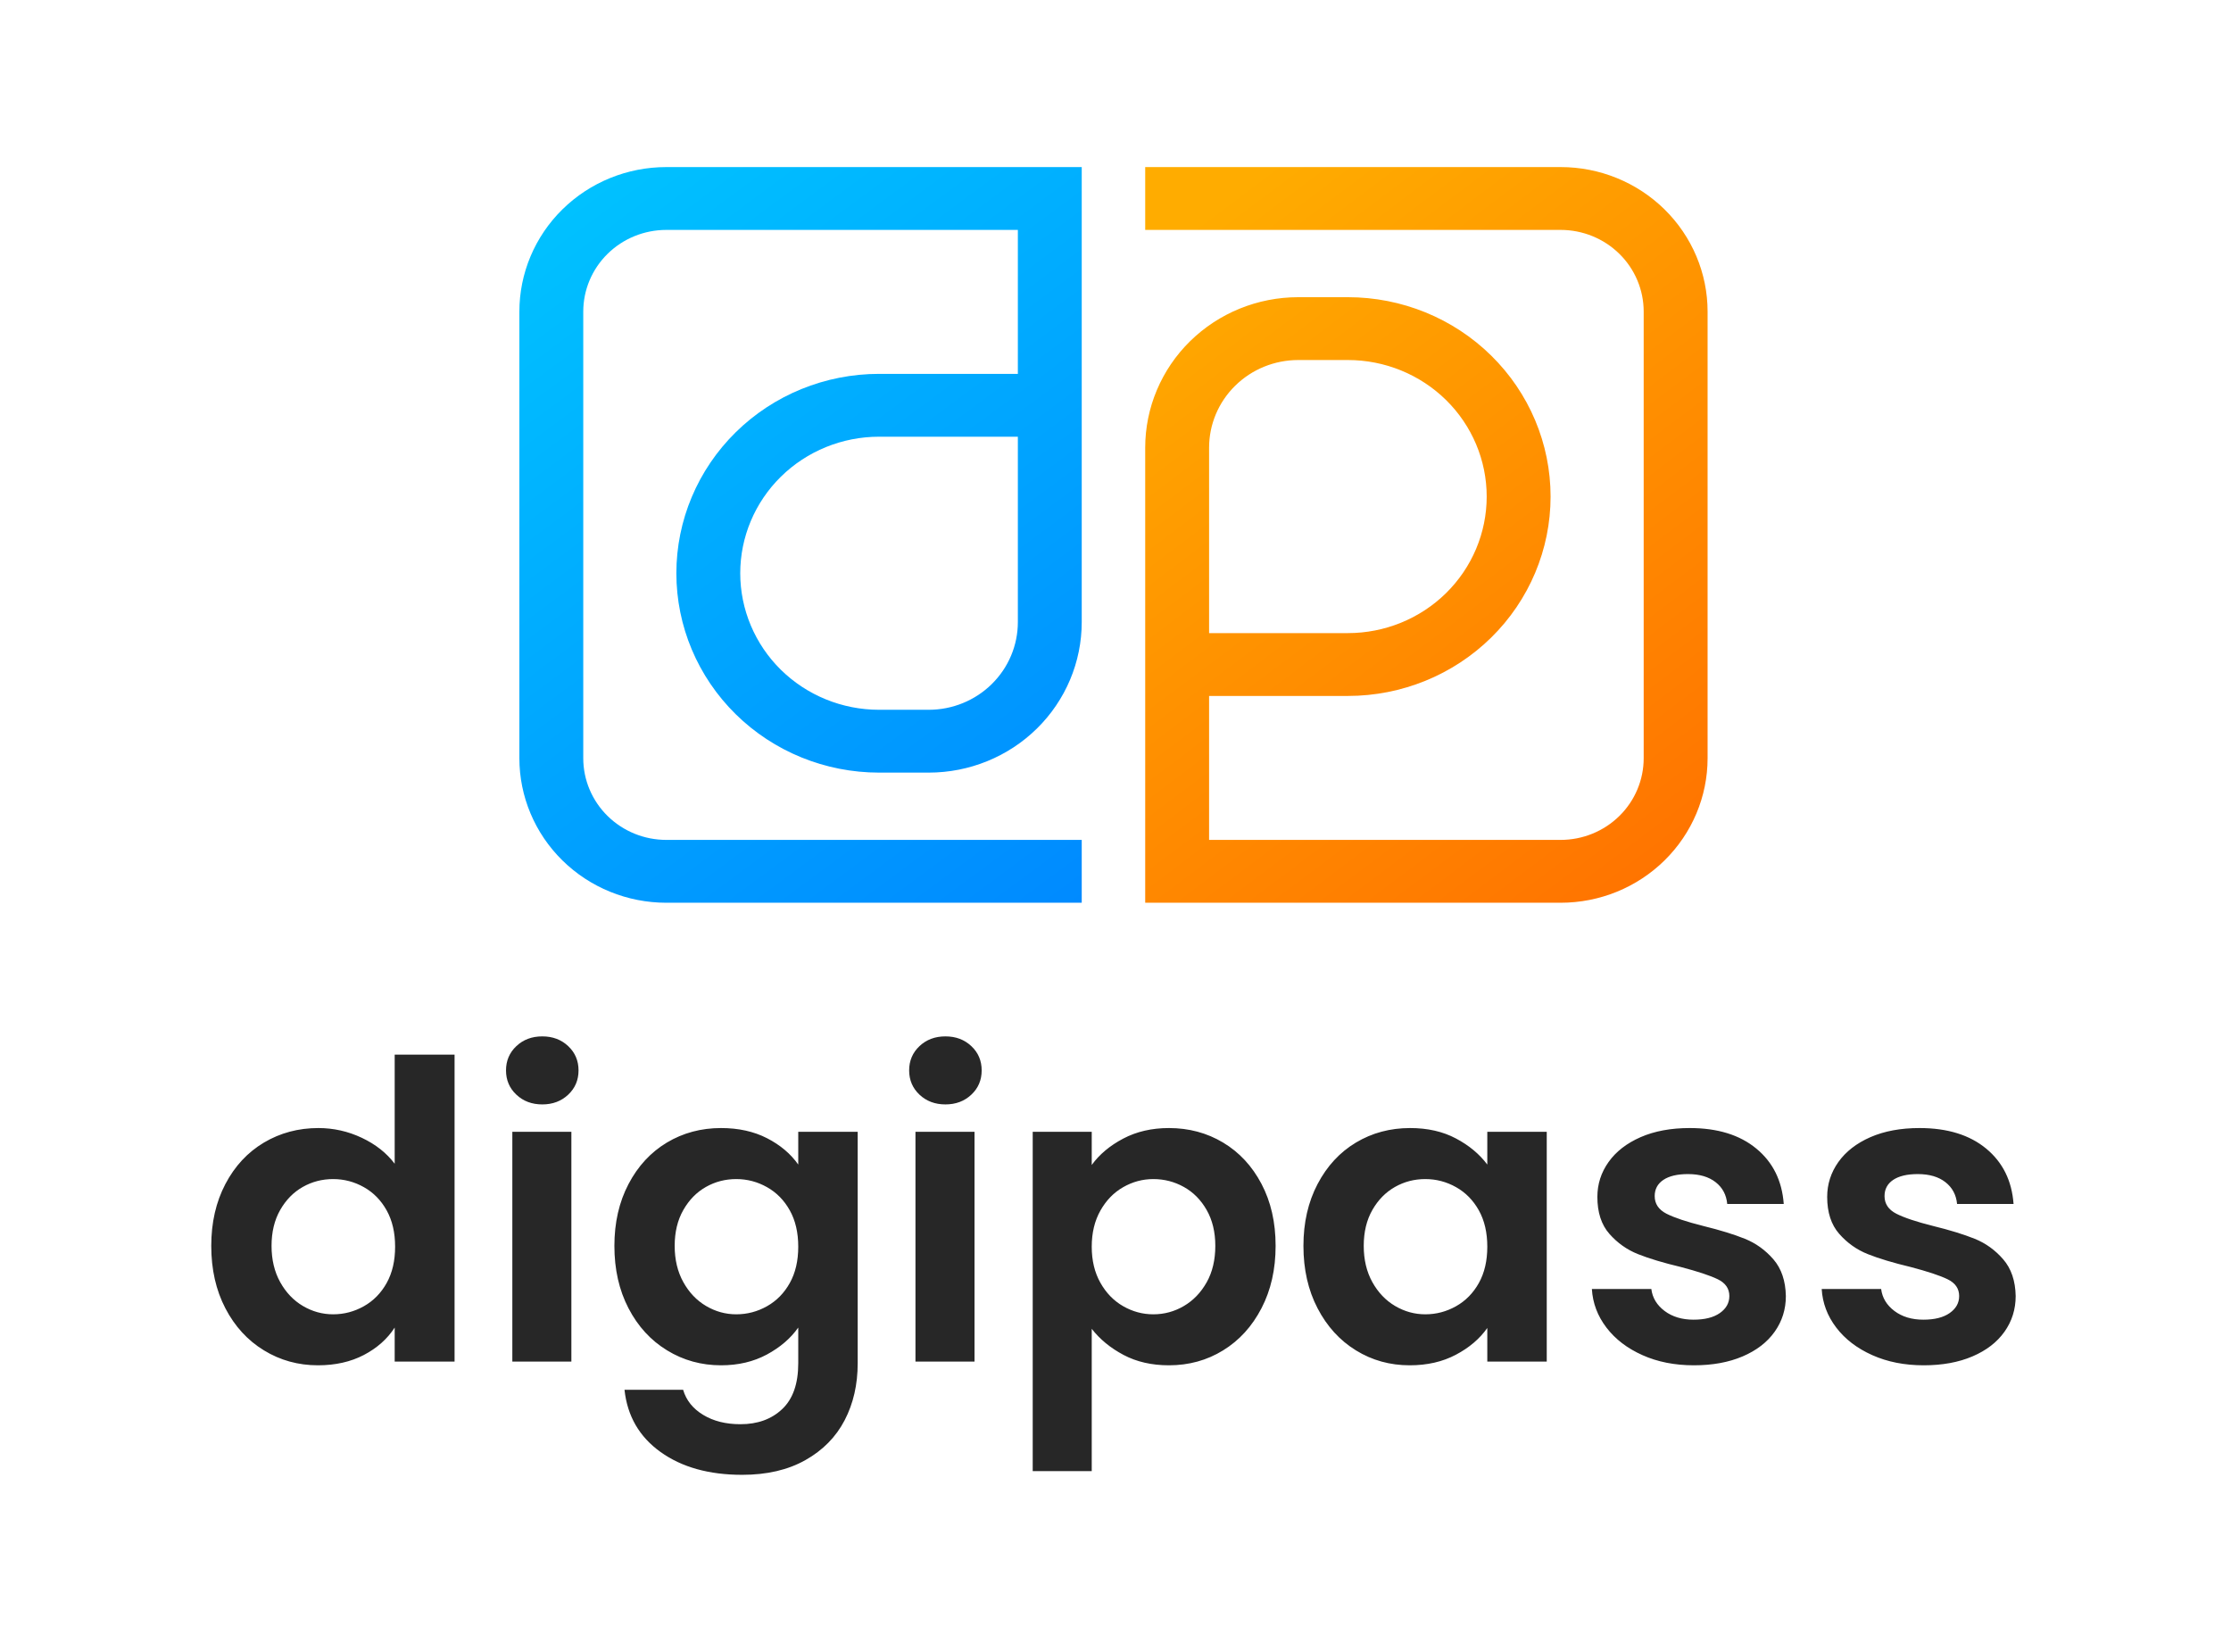
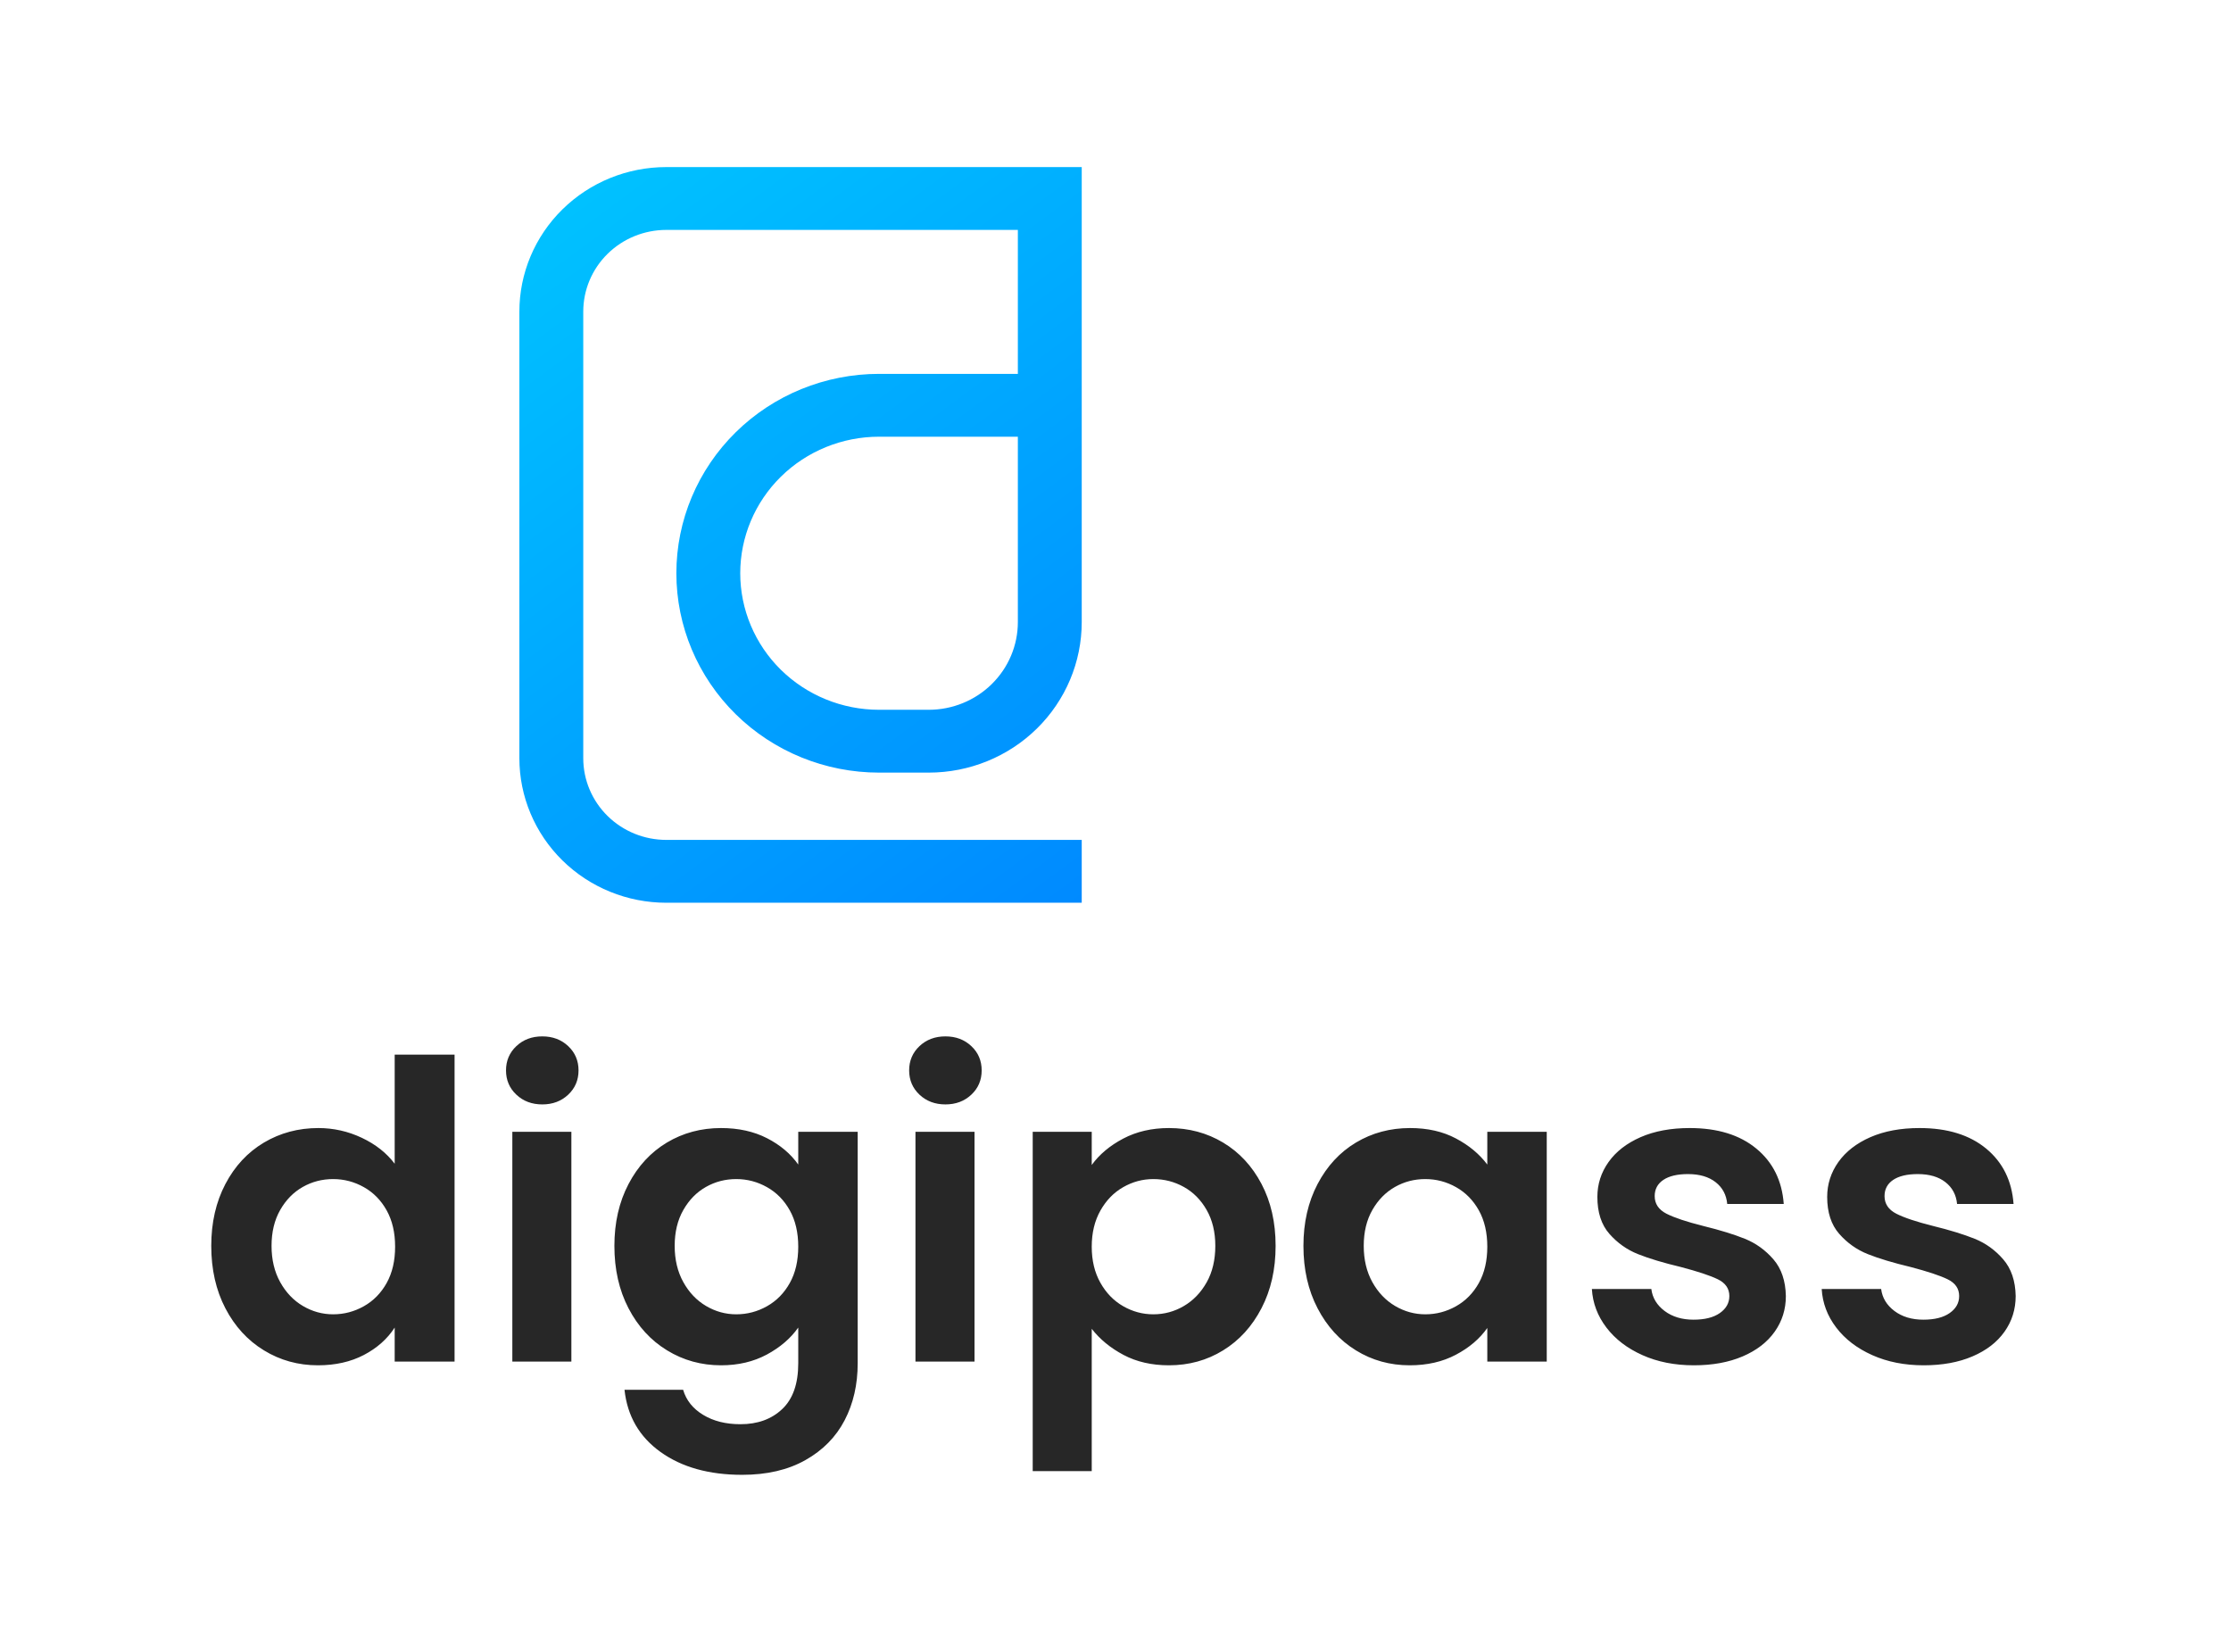
<svg xmlns="http://www.w3.org/2000/svg" width="258" height="191" viewBox="0 0 258 191" fill="none">
  <path fill-rule="evenodd" clip-rule="evenodd" d="M117.708 26.585H77.053C74.505 26.585 72.063 27.58 70.263 29.351C68.46 31.123 67.45 33.525 67.45 36.031V87.674C67.45 90.179 68.46 92.581 70.263 94.353C72.063 96.124 74.505 97.119 77.053 97.119H125.095V104.386H77.053C72.546 104.386 68.225 102.626 65.038 99.491C61.851 96.356 60.062 92.106 60.062 87.674V36.031C60.062 31.598 61.851 27.348 65.038 24.213C68.225 21.079 72.546 19.319 77.053 19.319H125.095V71.938C125.095 76.553 123.231 80.979 119.913 84.242C116.594 87.505 112.095 89.338 107.404 89.338H101.655C95.439 89.338 89.475 86.91 85.082 82.587C80.687 78.263 78.217 72.4 78.217 66.286V66.284C78.217 60.17 80.687 54.306 85.082 49.983C89.475 45.66 95.439 43.231 101.655 43.231H117.708V26.585ZM117.708 50.497H101.655C97.399 50.497 93.315 52.16 90.304 55.121C87.296 58.082 85.604 62.097 85.604 66.284V66.286C85.604 70.473 87.296 74.488 90.304 77.449C93.315 80.409 97.399 82.073 101.655 82.073H107.404C110.136 82.073 112.757 81.005 114.688 79.104C116.622 77.204 117.708 74.625 117.708 71.938V50.497Z" fill="url(#paint0_linear_2916_1974)" />
-   <path fill-rule="evenodd" clip-rule="evenodd" d="M139.823 97.119H180.477C183.026 97.119 185.468 96.124 187.268 94.353C189.071 92.581 190.081 90.179 190.081 87.674V36.031C190.081 33.525 189.071 31.123 187.268 29.351C185.468 27.58 183.026 26.585 180.477 26.585H132.435V19.319H180.477C184.985 19.319 189.308 21.079 192.492 24.213C195.679 27.348 197.471 31.598 197.471 36.031V87.674C197.471 92.106 195.679 96.356 192.492 99.491C189.308 102.626 184.985 104.386 180.477 104.386H132.435V51.766C132.435 47.151 134.299 42.725 137.618 39.462C140.936 36.199 145.435 34.365 150.127 34.365H155.876C162.091 34.365 168.055 36.794 172.448 41.117C176.844 45.441 179.314 51.304 179.314 57.418V57.42C179.314 63.534 176.844 69.397 172.448 73.721C168.055 78.044 162.091 80.473 155.876 80.473H139.823V97.119ZM139.823 51.766V73.207H155.876C160.132 73.207 164.215 71.543 167.226 68.583C170.235 65.622 171.926 61.607 171.926 57.42V57.418C171.926 53.231 170.235 49.216 167.226 46.255C164.215 43.295 160.132 41.631 155.876 41.631H150.127C147.394 41.631 144.774 42.699 142.842 44.6C140.908 46.501 139.823 49.078 139.823 51.766Z" fill="url(#paint1_linear_2916_1974)" />
  <path fill-rule="evenodd" clip-rule="evenodd" d="M24.43 144.062C24.43 141.373 24.974 138.991 26.063 136.914C27.152 134.837 28.64 133.237 30.525 132.116C32.411 130.998 34.508 130.438 36.816 130.438C38.572 130.438 40.246 130.815 41.839 131.565C43.432 132.316 44.7 133.316 45.643 134.564V121.948H52.568V157.441H45.643V153.508C44.797 154.819 43.611 155.874 42.083 156.675C40.555 157.473 38.783 157.872 36.767 157.872C34.492 157.872 32.411 157.299 30.525 156.146C28.64 154.997 27.152 153.372 26.063 151.279C24.974 149.186 24.43 146.779 24.43 144.062ZM45.692 144.157C45.692 142.526 45.366 141.126 44.716 139.961C44.066 138.792 43.188 137.896 42.083 137.275C40.977 136.651 39.791 136.338 38.523 136.338C37.255 136.338 36.084 136.642 35.012 137.25C33.939 137.858 33.069 138.744 32.403 139.91C31.736 141.078 31.403 142.462 31.403 144.062C31.403 145.658 31.736 147.057 32.403 148.258C33.069 149.455 33.947 150.376 35.036 151.016C36.125 151.656 37.288 151.976 38.523 151.976C39.791 151.976 40.977 151.662 42.083 151.038C43.188 150.414 44.066 149.521 44.716 148.353C45.366 147.187 45.692 145.788 45.692 144.157ZM62.711 127.705C61.508 127.705 60.508 127.328 59.712 126.577C58.915 125.827 58.517 124.89 58.517 123.772C58.517 122.654 58.915 121.716 59.712 120.966C60.508 120.215 61.508 119.838 62.711 119.838C63.914 119.838 64.913 120.215 65.71 120.966C66.506 121.716 66.904 122.654 66.904 123.772C66.904 124.89 66.506 125.827 65.71 126.577C64.913 127.328 63.914 127.705 62.711 127.705ZM66.076 130.872V157.441H59.248V130.872H66.076ZM83.386 130.438C85.402 130.438 87.176 130.83 88.703 131.613C90.232 132.398 91.433 133.412 92.312 134.659V130.872H99.186V157.635C99.186 160.095 98.684 162.293 97.676 164.228C96.668 166.163 95.155 167.699 93.139 168.833C91.124 169.97 88.686 170.536 85.827 170.536C81.989 170.536 78.843 169.656 76.39 167.898C73.936 166.141 72.545 163.74 72.22 160.703H78.998C79.355 161.919 80.128 162.885 81.316 163.604C82.501 164.326 83.94 164.684 85.631 164.684C87.614 164.684 89.224 164.101 90.457 162.933C91.694 161.767 92.312 160 92.312 157.635V153.508C91.433 154.756 90.222 155.795 88.68 156.628C87.134 157.457 85.37 157.872 83.386 157.872C81.113 157.872 79.03 157.299 77.147 156.146C75.26 154.997 73.772 153.372 72.684 151.279C71.594 149.186 71.05 146.779 71.05 144.062C71.05 141.373 71.594 138.991 72.684 136.914C73.772 134.837 75.253 133.237 77.121 132.116C78.991 130.998 81.078 130.438 83.386 130.438ZM92.312 144.157C92.312 142.526 91.987 141.126 91.336 139.961C90.686 138.792 89.807 137.896 88.703 137.275C87.598 136.651 86.41 136.338 85.145 136.338C83.876 136.338 82.704 136.642 81.632 137.25C80.559 137.858 79.69 138.744 79.024 139.91C78.357 141.078 78.022 142.462 78.022 144.062C78.022 145.658 78.357 147.057 79.024 148.258C79.69 149.455 80.566 150.376 81.657 151.016C82.746 151.656 83.908 151.976 85.145 151.976C86.41 151.976 87.598 151.662 88.703 151.038C89.807 150.414 90.686 149.521 91.336 148.353C91.987 147.187 92.312 145.788 92.312 144.157ZM109.332 127.705C108.128 127.705 107.13 127.328 106.331 126.577C105.536 125.827 105.137 124.89 105.137 123.772C105.137 122.654 105.536 121.716 106.331 120.966C107.13 120.215 108.128 119.838 109.332 119.838C110.533 119.838 111.534 120.215 112.33 120.966C113.128 121.716 113.524 122.654 113.524 123.772C113.524 124.89 113.128 125.827 112.33 126.577C111.534 127.328 110.533 127.705 109.332 127.705ZM112.697 130.872V157.441H105.867V130.872H112.697ZM126.252 134.707C127.131 133.491 128.342 132.477 129.887 131.66C131.43 130.846 133.194 130.438 135.178 130.438C137.486 130.438 139.573 130.998 141.443 132.116C143.314 133.237 144.792 134.827 145.88 136.889C146.969 138.953 147.516 141.341 147.516 144.062C147.516 146.779 146.969 149.186 145.88 151.279C144.792 153.372 143.314 154.997 141.443 156.146C139.573 157.299 137.486 157.872 135.178 157.872C133.194 157.872 131.446 157.473 129.936 156.675C128.422 155.874 127.196 154.867 126.252 153.654V170.106H119.426V130.872H126.252V134.707ZM140.542 144.062C140.542 142.462 140.207 141.078 139.541 139.91C138.874 138.744 137.998 137.858 136.907 137.25C135.818 136.642 134.64 136.338 133.371 136.338C132.138 136.338 130.976 136.651 129.887 137.275C128.796 137.896 127.92 138.801 127.254 139.983C126.587 141.167 126.252 142.557 126.252 144.157C126.252 145.756 126.587 147.146 127.254 148.33C127.92 149.512 128.796 150.414 129.887 151.038C130.976 151.662 132.138 151.976 133.371 151.976C134.64 151.976 135.818 151.656 136.907 151.016C137.998 150.376 138.874 149.464 139.541 148.28C140.207 147.099 140.542 145.689 140.542 144.062ZM150.733 144.062C150.733 141.373 151.277 138.991 152.368 136.914C153.457 134.837 154.935 133.237 156.805 132.116C158.673 130.998 160.762 130.438 163.071 130.438C165.087 130.438 166.851 130.837 168.361 131.638C169.875 132.436 171.085 133.443 171.996 134.659V130.872H178.871V157.441H171.996V153.556C171.117 154.804 169.907 155.836 168.361 156.65C166.819 157.467 165.038 157.872 163.023 157.872C160.746 157.872 158.673 157.299 156.805 156.146C154.935 154.997 153.457 153.372 152.368 151.279C151.277 149.186 150.733 146.779 150.733 144.062ZM171.996 144.157C171.996 142.526 171.671 141.126 171.021 139.961C170.37 138.792 169.491 137.896 168.387 137.275C167.279 136.651 166.095 136.338 164.826 136.338C163.557 136.338 162.389 136.642 161.316 137.25C160.244 137.858 159.372 138.744 158.705 139.91C158.038 141.078 157.707 142.462 157.707 144.062C157.707 145.658 158.038 147.057 158.705 148.258C159.372 149.455 160.251 150.376 161.339 151.016C162.43 151.656 163.593 151.976 164.826 151.976C166.095 151.976 167.279 151.662 168.387 151.038C169.491 150.414 170.37 149.521 171.021 148.353C171.671 147.187 171.996 145.788 171.996 144.157ZM195.891 157.872C193.679 157.872 191.695 157.483 189.941 156.697C188.186 155.915 186.795 154.851 185.771 153.508C184.747 152.166 184.187 150.68 184.09 149.049H190.965C191.093 150.072 191.609 150.918 192.5 151.589C193.396 152.261 194.51 152.596 195.843 152.596C197.14 152.596 198.158 152.343 198.889 151.83C199.619 151.317 199.987 150.664 199.987 149.863C199.987 149.002 199.539 148.353 198.647 147.922C197.752 147.488 196.329 147.019 194.378 146.506C192.362 146.025 190.713 145.531 189.429 145.018C188.144 144.508 187.04 143.723 186.112 142.668C185.185 141.614 184.725 140.192 184.725 138.399C184.725 136.93 185.153 135.587 186.016 134.371C186.875 133.158 188.112 132.199 189.722 131.492C191.332 130.789 193.225 130.438 195.402 130.438C198.621 130.438 201.191 131.23 203.107 132.813C205.026 134.396 206.082 136.531 206.278 139.216H199.742C199.645 138.162 199.198 137.323 198.402 136.699C197.604 136.075 196.541 135.761 195.208 135.761C193.972 135.761 193.022 135.986 192.356 136.433C191.689 136.882 191.354 137.506 191.354 138.304C191.354 139.2 191.811 139.878 192.719 140.344C193.631 140.806 195.044 141.278 196.963 141.759C198.914 142.237 200.524 142.735 201.79 143.245C203.058 143.758 204.156 144.549 205.084 145.62C206.008 146.69 206.487 148.106 206.523 149.863C206.523 151.399 206.091 152.774 205.228 153.99C204.369 155.203 203.132 156.156 201.522 156.843C199.912 157.53 198.035 157.872 195.891 157.872ZM222.467 157.872C220.255 157.872 218.275 157.483 216.517 156.697C214.762 155.915 213.371 154.851 212.348 153.508C211.324 152.166 210.763 150.68 210.667 149.049H217.541C217.673 150.072 218.185 150.918 219.077 151.589C219.972 152.261 221.086 152.596 222.419 152.596C223.72 152.596 224.734 152.343 225.465 151.83C226.199 151.317 226.563 150.664 226.563 149.863C226.563 149.002 226.116 148.353 225.224 147.922C224.329 147.488 222.905 147.019 220.954 146.506C218.942 146.025 217.29 145.531 216.005 145.018C214.721 144.508 213.616 143.723 212.689 142.668C211.765 141.614 211.301 140.192 211.301 138.399C211.301 136.93 211.733 135.587 212.592 134.371C213.455 133.158 214.688 132.199 216.298 131.492C217.908 130.789 219.801 130.438 221.981 130.438C225.198 130.438 227.767 131.23 229.686 132.813C231.602 134.396 232.658 136.531 232.855 139.216H226.322C226.222 138.162 225.774 137.323 224.979 136.699C224.184 136.075 223.118 135.761 221.785 135.761C220.548 135.761 219.599 135.986 218.932 136.433C218.266 136.882 217.934 137.506 217.934 138.304C217.934 139.2 218.388 139.878 219.299 140.344C220.207 140.806 221.621 141.278 223.54 141.759C225.491 142.237 227.101 142.735 228.369 143.245C229.635 143.758 230.733 144.549 231.66 145.62C232.587 146.69 233.067 148.106 233.099 149.863C233.099 151.399 232.668 152.774 231.805 153.99C230.945 155.203 229.709 156.156 228.099 156.843C226.492 157.53 224.612 157.872 222.467 157.872Z" fill="#272727" />
  <defs>
    <linearGradient id="paint0_linear_2916_1974" x1="60.062" y1="19.319" x2="123.724" y2="105.4" gradientUnits="userSpaceOnUse">
      <stop stop-color="#00C5FF" />
      <stop offset="1" stop-color="#008AFF" />
    </linearGradient>
    <linearGradient id="paint1_linear_2916_1974" x1="136.99" y1="26.601" x2="196.208" y2="105.334" gradientUnits="userSpaceOnUse">
      <stop stop-color="#FFAC00" />
      <stop offset="1" stop-color="#FF7000" />
    </linearGradient>
  </defs>
</svg>